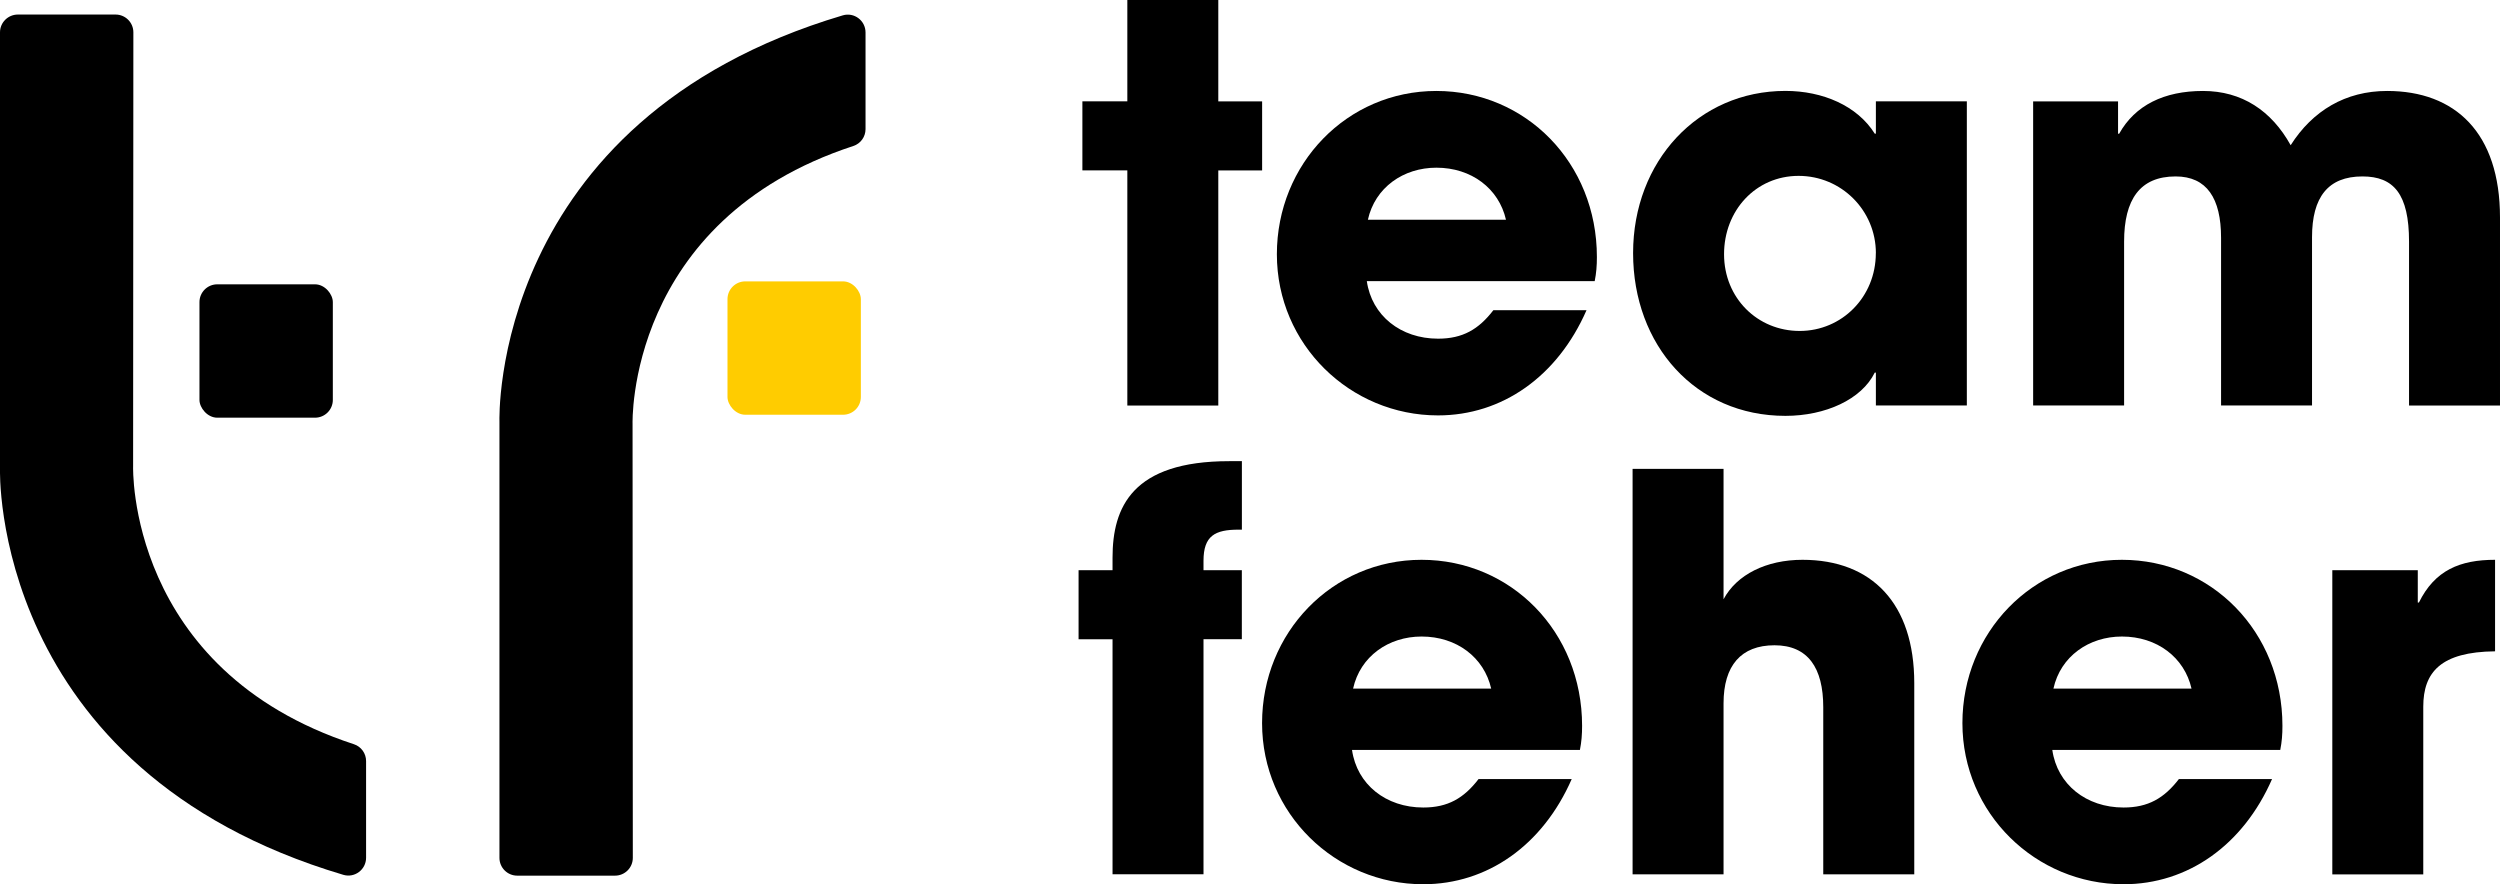
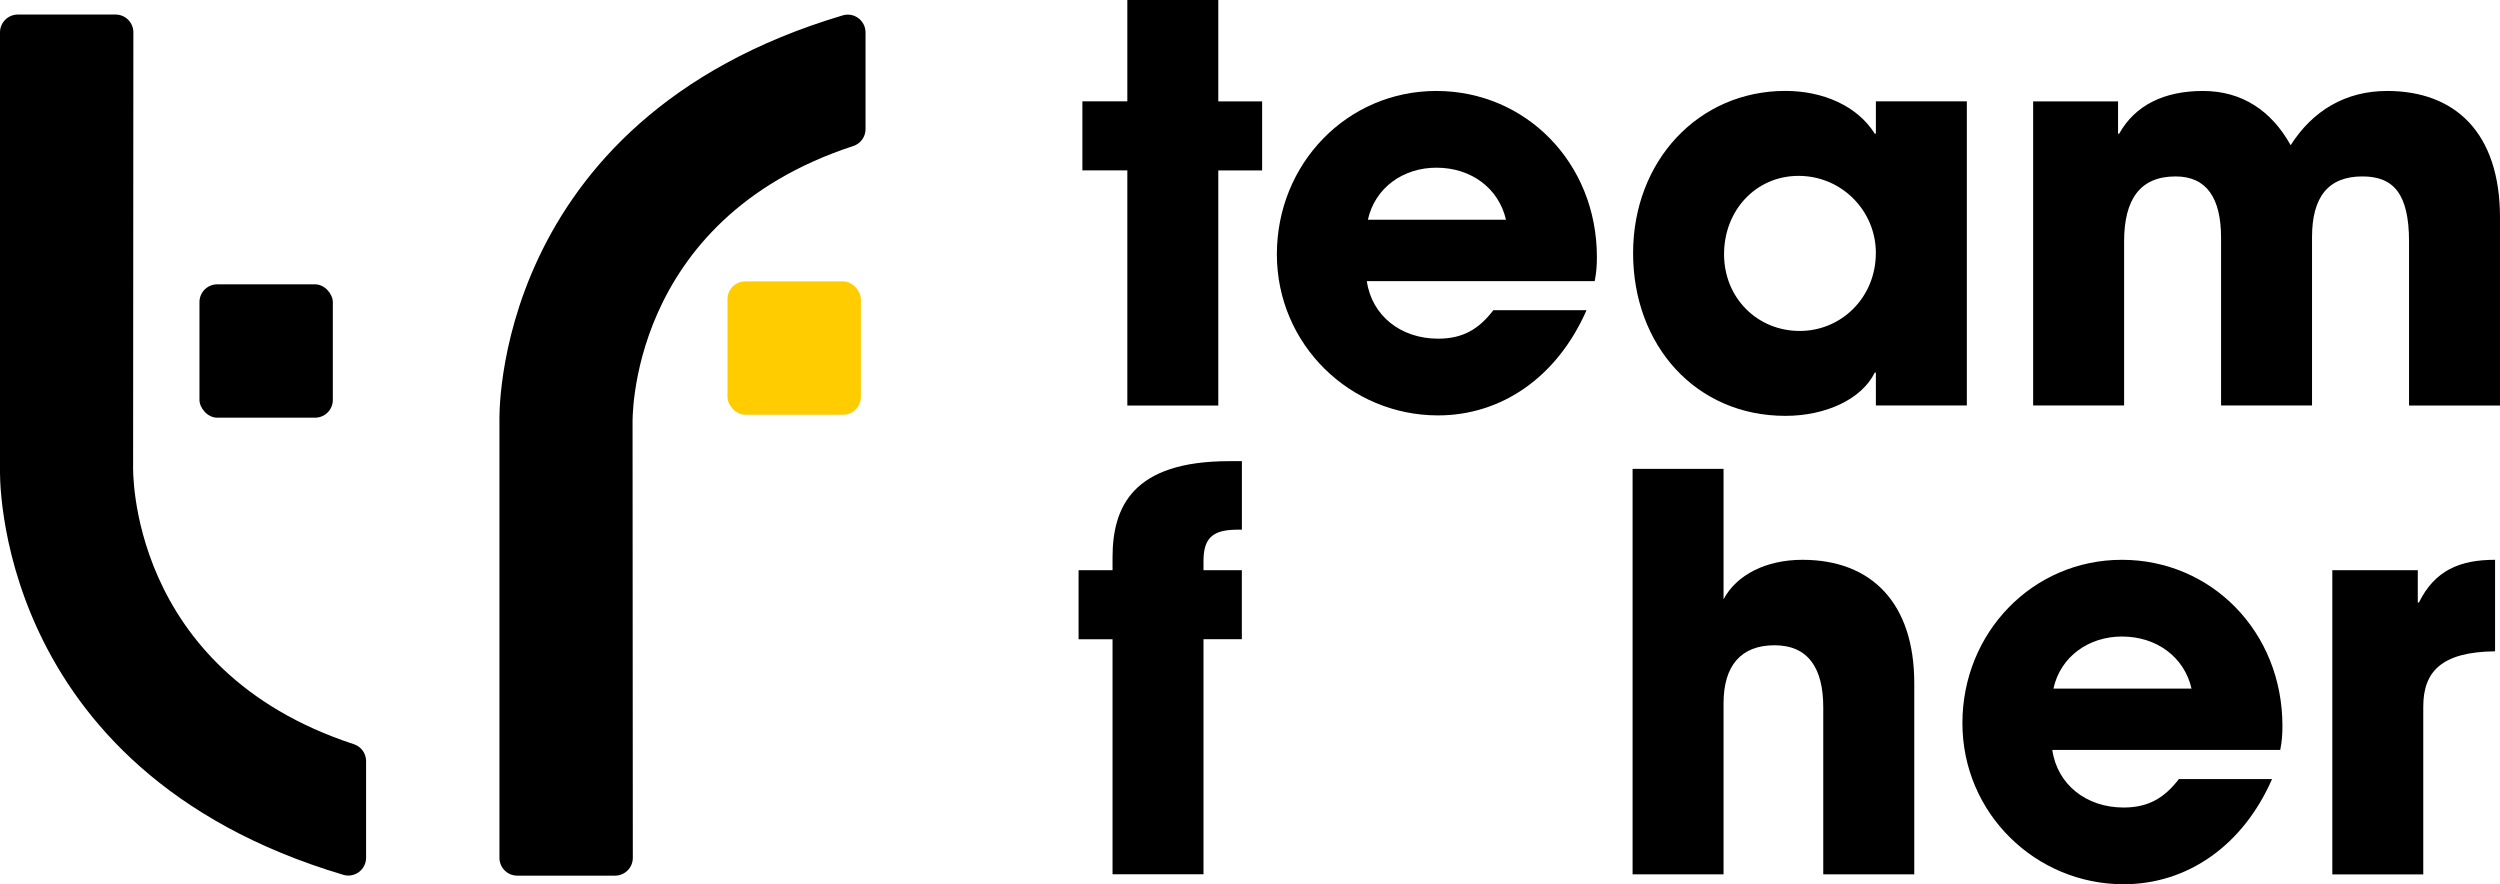
<svg xmlns="http://www.w3.org/2000/svg" id="Layer_2" data-name="Layer 2" viewBox="0 0 491.69 173.9">
  <defs>
    <style>
      .cls-1 {
        fill: #fc0;
      }

      .cls-1, .cls-2 {
        stroke-width: 0px;
      }

      .cls-2 {
        fill: #000;
      }
    </style>
  </defs>
  <g id="Layer_1-2" data-name="Layer 1">
    <g>
      <path class="cls-2" d="M170.23,6.37v19.03c0,1.5-.96,2.84-2.39,3.31-44.71,14.63-43.43,54.68-43.43,54.68v.03s.05,85.3.05,85.3c0,1.93-1.56,3.5-3.5,3.5h-19.23c-1.93,0-3.5-1.56-3.5-3.5v-85.84s-1.99-59.19,67.53-79.86c2.23-.66,4.47,1.03,4.47,3.36Z" />
      <rect class="cls-1" x="143.08" y="55.34" width="26.23" height="26.23" rx="3.5" ry="3.5" />
      <path class="cls-2" d="M72,168.71v-19.03c0-1.5-.96-2.84-2.39-3.31-44.71-14.63-43.43-54.68-43.43-54.68v-.03s.05-85.3.05-85.3c0-1.93-1.56-3.5-3.5-3.5H3.5C1.57,2.87,0,4.43,0,6.36v85.84s-1.99,59.19,67.53,79.86c2.23.66,4.47-1.03,4.47-3.36Z" />
      <rect class="cls-2" x="39.23" y="55.92" width="26.23" height="26.23" rx="3.5" ry="3.5" />
      <g>
        <path class="cls-2" d="M221.72,79.75v-46.24h-8.84v-13.58h8.84V0h17.89v19.94h8.62v13.58h-8.62v46.24h-17.89Z" />
        <path class="cls-2" d="M268.82,55.29c.97,6.79,6.68,11.32,14.01,11.32,4.85,0,7.98-1.83,10.88-5.6h18.32c-5.71,13.04-16.6,20.69-29.21,20.69-17.24,0-31.69-13.9-31.69-31.69s13.79-32.12,31.36-32.12,31.58,14.12,31.58,32.66c0,1.72-.11,3.13-.43,4.74h-44.83ZM296.19,43.22c-1.4-6.14-6.79-10.24-13.69-10.24-6.47,0-12.07,3.88-13.47,10.24h27.16Z" />
        <path class="cls-2" d="M368.94,79.75v-6.47h-.22c-2.59,5.28-9.7,8.51-17.57,8.51-17.67,0-29.96-13.9-29.96-32.01s12.83-31.9,29.96-31.9c7.33,0,14.12,2.91,17.57,8.41h.22v-6.36h17.89v59.81h-17.89ZM368.94,49.79c0-8.41-6.79-15.2-15.2-15.2s-14.66,6.79-14.66,15.41,6.57,15.09,14.87,15.09,14.98-6.68,14.98-15.3Z" />
        <path class="cls-2" d="M473.8,79.75v-32.22c0-9.38-3.02-12.83-9.16-12.83-6.79,0-9.92,4.1-9.92,11.96v33.09h-17.89v-32.98c0-7.76-2.8-12.07-8.94-12.07-7.01,0-10.13,4.53-10.13,12.83v32.22h-17.89V19.94h16.7v6.36h.22c3.12-5.6,8.84-8.41,16.49-8.41s13.47,3.88,17.24,10.67c4.31-6.79,10.78-10.67,18.97-10.67,13.36,0,22.2,8.19,22.2,24.9v36.97h-17.89Z" />
        <path class="cls-2" d="M218.81,171.96v-46.23h-6.68v-13.58h6.68v-2.48c0-9.92,3.88-18.97,22.96-18.97h2.48v13.47h-.65c-4.63,0-6.9,1.19-6.9,6.14v1.83h7.54v13.58h-7.54v46.23h-17.89Z" />
-         <path class="cls-2" d="M265.91,147.5c.97,6.79,6.68,11.32,14.01,11.32,4.85,0,7.98-1.83,10.88-5.6h18.32c-5.71,13.04-16.6,20.69-29.21,20.69-17.24,0-31.69-13.9-31.69-31.69s13.79-32.12,31.36-32.12,31.58,14.12,31.58,32.66c0,1.72-.11,3.12-.43,4.74h-44.83ZM293.28,135.43c-1.4-6.14-6.79-10.24-13.69-10.24-6.47,0-12.07,3.88-13.47,10.24h27.16Z" />
        <path class="cls-2" d="M358.59,171.96v-32.87c0-7.76-3.02-12.18-9.59-12.18s-10.02,3.99-10.02,11.42v33.63h-17.89v-79.75h17.89v25.65c2.59-4.85,8.41-7.76,15.52-7.76,13.69,0,21.99,8.62,21.99,24.25v37.61h-17.89Z" />
        <path class="cls-2" d="M403.64,147.5c.97,6.79,6.68,11.32,14.01,11.32,4.85,0,7.98-1.83,10.89-5.6h18.32c-5.71,13.04-16.6,20.69-29.21,20.69-17.24,0-31.69-13.9-31.69-31.69s13.79-32.12,31.36-32.12,31.58,14.12,31.58,32.66c0,1.72-.11,3.12-.43,4.74h-44.83ZM431.02,135.43c-1.4-6.14-6.79-10.24-13.69-10.24-6.47,0-12.07,3.88-13.47,10.24h27.16Z" />
        <path class="cls-2" d="M458.71,171.96v-59.81h16.81v6.36h.22c3.13-6.36,8.08-8.41,14.98-8.41v18c-10.67.11-14.12,4.1-14.12,10.89v32.98h-17.89Z" />
      </g>
    </g>
  </g>
</svg>